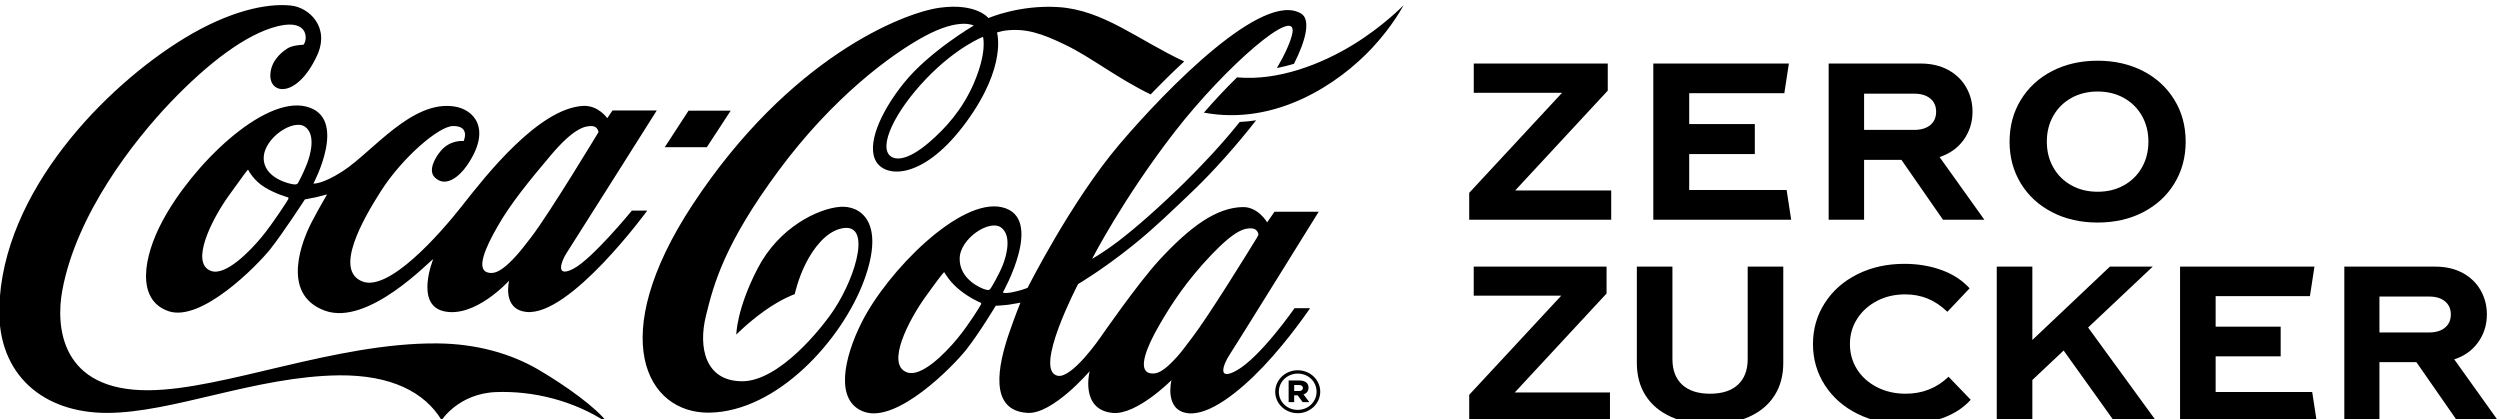
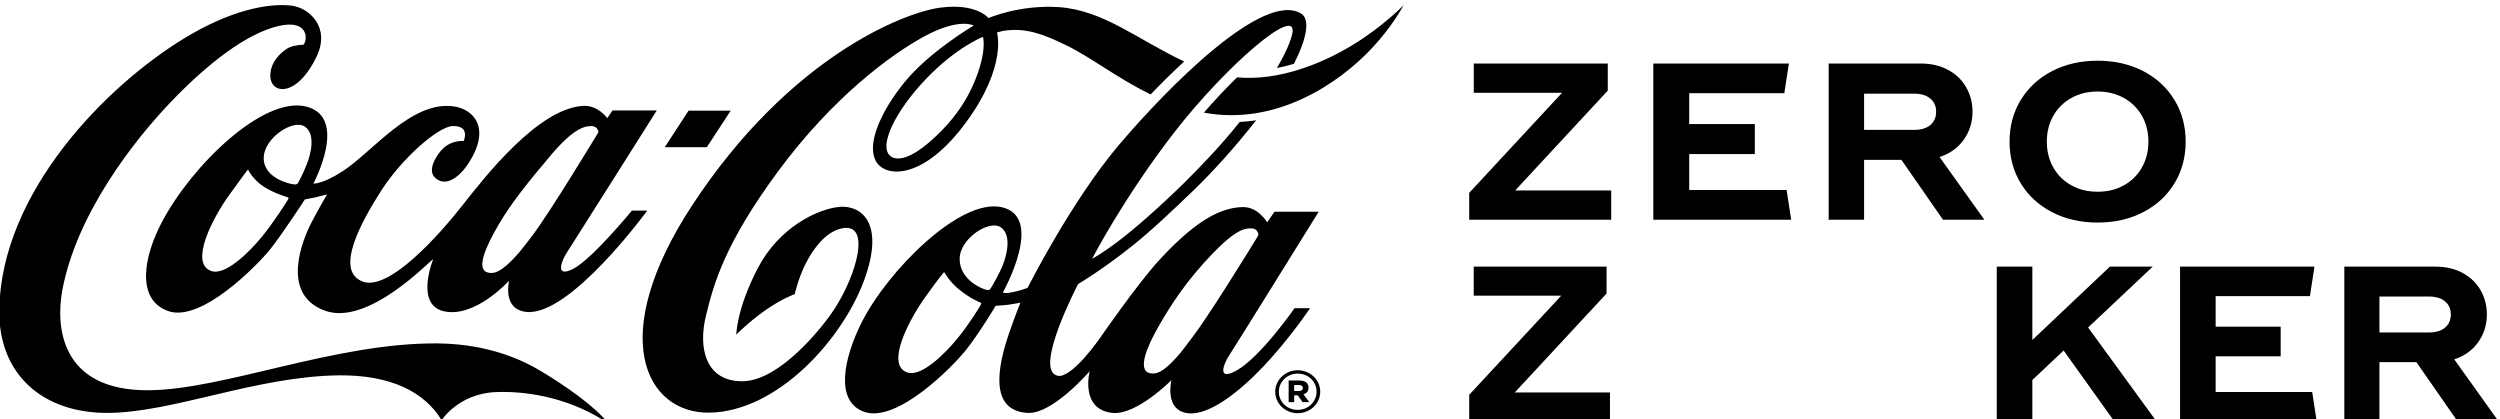
<svg xmlns="http://www.w3.org/2000/svg" xmlns:ns1="http://www.inkscape.org/namespaces/inkscape" xmlns:ns2="http://sodipodi.sourceforge.net/DTD/sodipodi-0.dtd" width="126.217mm" height="21.167mm" viewBox="0 0 126.217 21.167" version="1.1" id="svg2871" ns1:version="1.0.1 (3bc2e813f5, 2020-09-07)" ns2:docname="cocacola-zero.svg">
  <defs id="defs2865">
    <clipPath clipPathUnits="userSpaceOnUse" id="clipPath516">
-       <path d="M 0,0 H 651.969 V 921.26 H 0 Z" id="path514" />
-     </clipPath>
+       </clipPath>
    <clipPath clipPathUnits="userSpaceOnUse" id="clipPath472">
      <path d="M 0,0 H 651.969 V 921.26 H 0 Z" id="path470" />
    </clipPath>
    <clipPath clipPathUnits="userSpaceOnUse" id="clipPath492">
-       <path d="M 0,0 H 651.969 V 921.26 H 0 Z" id="path490" />
-     </clipPath>
+       </clipPath>
    <clipPath clipPathUnits="userSpaceOnUse" id="clipPath516-5">
      <path d="M 0,0 H 651.969 V 921.26 H 0 Z" id="path514-0" />
    </clipPath>
  </defs>
  <ns2:namedview id="base" pagecolor="#ffffff" bordercolor="#666666" borderopacity="1.0" ns1:pageopacity="0.0" ns1:pageshadow="2" ns1:zoom="0.35" ns1:cx="400.00001" ns1:cy="560.00011" ns1:document-units="mm" ns1:current-layer="layer1" ns1:document-rotation="0" showgrid="false" fit-margin-top="0" fit-margin-left="0" fit-margin-right="0" fit-margin-bottom="0" ns1:window-width="1920" ns1:window-height="1017" ns1:window-x="1912" ns1:window-y="-8" ns1:window-maximized="1" />
  <g ns1:label="Layer 1" ns1:groupmode="layer" id="layer1" transform="translate(2.4726477e-6,2.8593865e-5)">
    <g id="g3498" transform="matrix(1.565,0,0,-1.565,-158.767,1075.708)">
      <g id="g458" transform="translate(155.942,681.223)">
        <path d="M 0,0 V 1.161 H 2.117 V 2.129 H 0 v 0.994 h 3.069 l 0.147,0.958 h -4.374 v -5.04 H 3.29 L 3.143,0 Z" style="fill:#000000;fill-opacity:1;fill-rule:nonzero;stroke:none" id="path460" />
      </g>
      <g id="g462" transform="translate(153.315,684.43)">
        <path d="m 0,0 v 0.874 h -4.323 v -0.945 h 2.848 L -4.47,-3.298 v -0.868 h 4.581 v 0.945 h -3.098 z" style="fill:#000000;fill-opacity:1;fill-rule:nonzero;stroke:none" id="path464" />
      </g>
      <g id="g466">
        <g id="g468" clip-path="url(#clipPath472)">
          <g id="g474" transform="translate(164.019,682.287)">
            <path d="M 0,0 C 0.33,0.108 0.589,0.293 0.778,0.556 0.967,0.821 1.063,1.123 1.063,1.463 1.063,1.748 0.995,2.009 0.86,2.247 0.725,2.485 0.53,2.673 0.277,2.811 0.024,2.948 -0.273,3.017 -0.612,3.017 h -2.966 v -5.04 h 1.143 v 1.933 h 1.204 L 0.111,-2.023 H 1.446 Z M -0.298,1.033 C -0.424,0.929 -0.597,0.876 -0.819,0.876 h -1.616 v 1.169 h 1.616 c 0.222,0 0.395,-0.053 0.521,-0.159 0.125,-0.103 0.187,-0.246 0.187,-0.423 0,-0.182 -0.062,-0.324 -0.187,-0.43" style="fill:#000000;fill-opacity:1;fill-rule:nonzero;stroke:none" id="path476" />
          </g>
          <g id="g478" transform="translate(171.593,684.134)">
            <path d="M 0,0 C -0.244,0.397 -0.581,0.707 -1.011,0.929 -1.442,1.149 -1.93,1.261 -2.475,1.261 -3.022,1.261 -3.509,1.149 -3.94,0.929 -4.37,0.707 -4.707,0.397 -4.951,0 c -0.243,-0.395 -0.365,-0.845 -0.365,-1.351 0,-0.503 0.122,-0.953 0.365,-1.35 0.244,-0.398 0.581,-0.705 1.011,-0.927 0.431,-0.222 0.918,-0.332 1.465,-0.332 0.545,0 1.033,0.11 1.464,0.332 0.43,0.222 0.767,0.529 1.011,0.927 0.243,0.397 0.365,0.847 0.365,1.35 C 0.365,-0.845 0.243,-0.395 0,0 m -1.048,-2.186 c -0.14,-0.246 -0.335,-0.438 -0.583,-0.574 -0.249,-0.139 -0.53,-0.206 -0.844,-0.206 -0.315,0 -0.597,0.067 -0.845,0.206 -0.248,0.136 -0.443,0.328 -0.583,0.574 -0.14,0.245 -0.211,0.524 -0.211,0.835 0,0.314 0.071,0.593 0.211,0.838 0.14,0.244 0.335,0.436 0.583,0.574 0.248,0.137 0.53,0.206 0.845,0.206 0.314,0 0.595,-0.069 0.844,-0.206 0.248,-0.138 0.443,-0.33 0.583,-0.574 0.14,-0.245 0.211,-0.524 0.211,-0.838 0,-0.311 -0.071,-0.59 -0.211,-0.835" style="fill:#000000;fill-opacity:1;fill-rule:nonzero;stroke:none" id="path480" />
          </g>
        </g>
      </g>
      <g id="g482" transform="translate(153.386,674.693)">
        <path d="m 0,0 v -0.937 h -4.541 v 0.861 l 2.969,3.198 H -4.395 V 4.059 H -0.11 V 3.192 L -3.071,0 Z" style="fill:#000000;fill-opacity:1;fill-rule:nonzero;stroke:none" id="path484" />
      </g>
      <g id="g486">
        <g id="g488" clip-path="url(#clipPath492)">
          <g id="g494" transform="translate(155.357,673.906)">
            <path d="m 0,0 c -0.356,0.16 -0.629,0.387 -0.819,0.683 -0.19,0.296 -0.285,0.648 -0.285,1.055 V 4.846 H 0.044 V 1.863 c 0,-0.356 0.105,-0.631 0.314,-0.826 0.21,-0.194 0.51,-0.291 0.9,-0.291 0.39,0 0.69,0.097 0.899,0.291 0.21,0.195 0.315,0.47 0.315,0.826 V 4.846 H 3.62 V 1.738 C 3.62,1.331 3.525,0.979 3.334,0.683 3.144,0.387 2.871,0.16 2.515,0 2.16,-0.16 1.74,-0.239 1.258,-0.239 0.775,-0.239 0.356,-0.16 0,0" style="fill:#000000;fill-opacity:1;fill-rule:nonzero;stroke:none" id="path496" />
          </g>
          <g id="g498" transform="translate(161.372,674.003)">
            <path d="m 0,0 c -0.451,0.224 -0.803,0.534 -1.057,0.93 -0.253,0.395 -0.38,0.836 -0.38,1.321 0,0.486 0.127,0.927 0.38,1.322 0.254,0.396 0.605,0.706 1.053,0.93 0.449,0.224 0.953,0.336 1.514,0.336 0.434,0 0.835,-0.067 1.203,-0.201 C 3.081,4.504 3.382,4.307 3.616,4.049 L 2.899,3.292 C 2.695,3.487 2.481,3.629 2.26,3.719 2.038,3.809 1.798,3.854 1.539,3.854 1.203,3.854 0.899,3.784 0.629,3.643 0.358,3.501 0.145,3.31 -0.011,3.067 -0.167,2.824 -0.245,2.552 -0.245,2.251 c 0,-0.3 0.077,-0.572 0.23,-0.815 C 0.139,1.193 0.353,1.001 0.629,0.86 0.904,0.719 1.213,0.649 1.554,0.649 c 0.541,0 1.002,0.182 1.382,0.548 L 3.652,0.454 C 3.414,0.191 3.108,-0.007 2.735,-0.139 2.362,-0.271 1.961,-0.336 1.532,-0.336 0.962,-0.336 0.451,-0.224 0,0" style="fill:#000000;fill-opacity:1;fill-rule:nonzero;stroke:none" id="path500" />
          </g>
        </g>
      </g>
      <g id="g502" transform="translate(168.021,676.046)">
        <path d="M 0,0 -1.009,-0.951 V -2.29 h -1.148 v 4.996 h 1.148 V 0.34 L 1.492,2.706 H 2.874 L 0.79,0.742 2.998,-2.29 h -1.36 z" style="fill:#000000;fill-opacity:1;fill-rule:nonzero;stroke:none" id="path504" />
      </g>
      <g id="g506" transform="translate(176.186,673.756)">
        <path d="m 0,0 h -4.409 v 4.996 h 4.336 L -0.219,4.045 H -3.261 V 3.06 h 2.098 V 2.102 H -3.261 V 0.951 h 3.115 z" style="fill:#000000;fill-opacity:1;fill-rule:nonzero;stroke:none" id="path508" />
      </g>
      <g id="g510">
        <g id="g512" clip-path="url(#clipPath516-5)">
          <g id="g518" transform="translate(179.401,675.671)">
            <path d="m 0,0 h -1.192 v -1.915 h -1.133 v 4.996 h 2.939 c 0.337,0 0.63,-0.069 0.881,-0.205 C 1.746,2.739 1.939,2.553 2.073,2.317 2.207,2.081 2.274,1.822 2.274,1.54 2.274,1.203 2.18,0.903 1.993,0.642 1.805,0.38 1.548,0.196 1.221,0.09 L 2.654,-1.915 H 1.331 Z m -1.192,0.957 h 1.601 c 0.22,0 0.392,0.053 0.516,0.157 C 1.049,1.218 1.111,1.36 1.111,1.54 1.111,1.716 1.049,1.856 0.925,1.96 0.801,2.064 0.629,2.116 0.409,2.116 h -1.601 z" style="fill:#000000;fill-opacity:1;fill-rule:nonzero;stroke:none" id="path520" />
          </g>
          <g id="g522" transform="translate(111.318,683.918)">
            <path d="m 0,0 c -1.382,0.333 -3.675,-1.895 -4.636,-3.71 -0.6,-1.12 -0.86,-2.526 0.2,-2.892 1.06,-0.367 2.86,1.468 3.287,2.001 0.422,0.534 1.115,1.603 1.115,1.603 0,0 0.21,0.039 0.351,0.069 0.139,0.031 0.365,0.093 0.365,0.093 0,0 -0.261,-0.442 -0.497,-0.895 -0.28,-0.535 -1.038,-2.321 0.425,-2.855 1.401,-0.513 3.393,1.622 3.496,1.661 0,0 -0.593,-1.453 0.329,-1.677 1.01,-0.246 2.12,0.984 2.12,0.984 0,0 -0.236,-0.924 0.553,-1.009 1.406,-0.156 3.903,3.268 3.903,3.268 h -0.496 c 0,0 -1.269,-1.55 -1.882,-1.873 -0.61,-0.318 -0.39,0.251 -0.225,0.504 0.211,0.324 2.91,4.6 2.91,4.6 H 9.889 L 9.721,-0.377 c 0,0 -0.294,0.426 -0.787,0.396 C 7.499,-0.068 5.795,-2.237 5.047,-3.192 4.296,-4.147 2.676,-5.971 1.826,-5.646 c -0.929,0.353 -0.005,1.982 0.606,2.937 0.667,1.04 1.842,2.07 2.309,2.078 0.572,0.011 0.348,-0.483 0.348,-0.483 0,0 -0.431,0.052 -0.741,-0.321 C 4.13,-1.696 3.946,-2.082 4.157,-2.287 4.493,-2.624 4.932,-2.283 5.197,-1.901 6.013,-0.714 5.414,-0.086 4.771,0.003 3.405,0.2 2.144,-1.468 1.184,-2.089 0.518,-2.518 0.24,-2.487 0.24,-2.487 0.24,-2.487 1.393,-0.339 0,0 m 6.197,-3.844 c 0.414,0.718 0.977,1.412 1.711,2.281 0.737,0.871 1.101,0.941 1.319,0.931 0.188,-0.007 0.212,-0.194 0.212,-0.194 0,0 -1.592,-2.637 -2.171,-3.388 C 7.08,-4.459 6.918,-4.669 6.775,-4.824 6.471,-5.158 6.25,-5.318 6.08,-5.359 5.989,-5.38 5.88,-5.373 5.804,-5.332 c -0.257,0.15 -0.06,0.706 0.393,1.488 m -6.767,0.855 c -0.019,-0.04 -0.474,-0.754 -0.856,-1.22 -0.413,-0.501 -1.175,-1.257 -1.63,-1.098 -0.711,0.25 0.048,1.707 0.557,2.417 0.51,0.713 0.587,0.804 0.6,0.821 0.016,0.02 0.029,0.038 0.043,0.015 0.011,-0.023 0.176,-0.339 0.525,-0.552 0.35,-0.213 0.713,-0.312 0.736,-0.321 0.025,-0.006 0.044,-0.019 0.025,-0.062 m 0.593,1.113 c -0.131,-0.328 -0.248,-0.534 -0.272,-0.582 -0.04,-0.078 -0.139,-0.054 -0.139,-0.054 -0.112,0.004 -0.98,0.193 -0.974,0.852 0.005,0.645 0.96,1.275 1.335,1.005 0.349,-0.251 0.182,-0.893 0.05,-1.221 m 13.681,1.742 h -1.36 l -0.769,-1.18 h 1.357 z m 3.527,-3.103 c -0.713,-0.057 -1.971,-0.661 -2.657,-1.984 -0.686,-1.321 -0.69,-2.137 -0.69,-2.137 0,0 0.366,0.378 0.918,0.772 0.554,0.392 0.967,0.532 0.967,0.532 0,0 0.101,0.484 0.357,0.993 0.25,0.493 0.643,1.007 1.136,1.123 0.991,0.236 0.515,-1.479 -0.214,-2.597 -0.391,-0.601 -1.775,-2.329 -2.974,-2.329 -1.194,0 -1.424,1.092 -1.169,2.115 0.249,1.021 0.596,2.318 2.341,4.676 1.742,2.357 3.627,3.757 4.721,4.344 1.12,0.602 1.576,0.34 1.576,0.34 0,0 -1.431,-0.837 -2.246,-1.844 -0.777,-0.963 -1.242,-2.045 -0.882,-2.575 0.347,-0.506 1.557,-0.517 2.893,1.314 1.32,1.806 0.985,2.88 0.985,2.88 0,0 0.159,0.05 0.267,0.063 0.643,0.081 1.159,-0.079 1.956,-0.469 0.833,-0.405 1.637,-1.056 2.734,-1.591 0.333,0.345 0.697,0.71 1.083,1.064 -1.478,0.686 -2.604,1.659 -4.054,1.753 -1.265,0.082 -2.261,-0.354 -2.261,-0.354 0,0 -0.385,0.496 -1.573,0.334 -1.188,-0.164 -4.854,-1.615 -7.971,-6.352 -2.816,-4.283 -1.491,-6.738 0.535,-6.711 2.196,0.031 4.287,2.35 4.994,4.261 0.705,1.91 -0.131,2.429 -0.772,2.379 m 4.312,3.978 c -0.371,-0.852 -0.915,-1.449 -1.447,-1.905 -0.686,-0.584 -1.062,-0.565 -1.227,-0.447 -0.426,0.306 0.145,1.467 1.137,2.503 0.989,1.032 1.835,1.354 1.835,1.354 0.004,-0.013 0.141,-0.481 -0.298,-1.505 m 10.349,-7.248 c 0,0 -1.101,-1.587 -1.877,-2.014 -0.634,-0.349 -0.417,0.21 -0.223,0.505 0.212,0.321 2.879,4.62 2.879,4.62 h -1.426 l -0.236,-0.341 c 0,0 -0.29,0.5 -0.782,0.492 -0.85,-0.013 -1.694,-0.626 -2.681,-1.69 -0.719,-0.778 -1.916,-2.514 -1.916,-2.514 0,0 -0.92,-1.343 -1.385,-1.237 -0.791,0.179 0.665,2.958 0.665,2.958 0,0 0.768,0.447 1.758,1.241 0.623,0.496 1.344,1.183 2.003,1.818 0.599,0.579 1.308,1.363 1.982,2.223 -0.172,-0.026 -0.35,-0.045 -0.529,-0.053 -0.603,-0.754 -1.249,-1.43 -1.794,-1.967 -0.816,-0.799 -1.566,-1.454 -2.111,-1.871 -0.524,-0.399 -0.857,-0.577 -0.857,-0.577 0,0 0.995,1.939 2.656,4.086 1.663,2.143 3.982,4.136 3.804,3.19 -0.055,-0.271 -0.231,-0.661 -0.498,-1.122 0.188,0.037 0.373,0.084 0.549,0.136 0.4,0.785 0.536,1.43 0.238,1.617 -1.22,0.762 -4.317,-2.39 -5.872,-4.219 -1.553,-1.83 -2.959,-4.625 -2.959,-4.625 0,0 -0.241,-0.097 -0.512,-0.145 -0.17,-0.031 -0.239,-0.023 -0.267,-0.013 -0.017,0.004 -0.017,0.013 -0.017,0.013 0,0 1.366,2.425 -0.032,2.746 -1.349,0.311 -3.69,-2.06 -4.52,-3.707 -0.572,-1.132 -0.894,-2.557 0.082,-2.895 1.064,-0.366 2.863,1.47 3.284,2.003 0.422,0.533 0.954,1.42 0.954,1.42 0,0 0.256,0.013 0.399,0.032 0.27,0.04 0.398,0.07 0.398,0.07 0,0 -0.177,-0.437 -0.366,-0.987 -0.352,-1.029 -0.671,-2.501 0.6,-2.571 0.81,-0.044 2,1.345 2,1.345 0,0 -0.321,-1.235 0.733,-1.345 0.775,-0.084 1.905,1.056 1.905,1.056 0,0 -0.245,-0.98 0.54,-1.067 0.675,-0.075 1.634,0.677 2.418,1.5 0.854,0.901 1.514,1.889 1.514,1.889 z m -10.115,0.122 c -0.019,-0.044 -0.379,-0.635 -0.76,-1.099 -0.413,-0.5 -1.167,-1.255 -1.622,-1.095 -0.71,0.249 0.071,1.715 0.583,2.428 0.509,0.711 0.568,0.759 0.583,0.778 0.012,0.018 0.026,0.036 0.041,0.013 0.013,-0.023 0.174,-0.313 0.496,-0.567 0.319,-0.254 0.631,-0.389 0.656,-0.397 0.026,-0.01 0.041,-0.021 0.023,-0.061 m 0.32,0.528 c -0.044,-0.07 -0.079,-0.077 -0.171,-0.05 -0.163,0.042 -0.844,0.339 -0.837,0.999 0.005,0.644 0.96,1.275 1.334,1.005 0.351,-0.251 0.185,-0.893 0.054,-1.221 -0.134,-0.328 -0.352,-0.688 -0.38,-0.733 m 6.006,-2.216 c -0.302,-0.335 -0.504,-0.488 -0.678,-0.53 -0.089,-0.021 -0.201,-0.015 -0.275,0.026 -0.259,0.152 -0.077,0.735 0.377,1.521 0.414,0.717 0.89,1.436 1.675,2.263 0.791,0.83 1.093,0.871 1.314,0.861 0.187,-0.01 0.212,-0.195 0.212,-0.195 0,0 -0.014,-0.042 -0.04,-0.09 -0.262,-0.429 -1.574,-2.557 -2.095,-3.232 -0.19,-0.246 -0.345,-0.468 -0.49,-0.624 M 33.77,1.986 C 32.765,1.373 31.372,0.817 30.038,0.94 29.697,0.607 29.334,0.223 28.968,-0.198 c 2.323,-0.433 4.352,0.932 5.433,2.092 0.677,0.726 1.008,1.373 1.008,1.373 0,0 -0.643,-0.673 -1.639,-1.281 M 7.499,-8.489 c -0.87,0.509 -1.979,0.835 -3.259,0.846 -3.294,0.027 -6.877,-1.491 -9.305,-1.511 -2.865,-0.024 -3.006,2.068 -2.796,3.215 0.457,2.474 2.308,4.833 3.495,6.077 1.19,1.244 2.435,2.208 3.47,2.456 C 0.141,2.839 0.042,2.093 -0.084,1.991 -0.215,1.988 -0.464,1.962 -0.605,1.868 -0.829,1.722 -1.127,1.453 -1.148,1.031 -1.179,0.377 -0.289,0.263 0.353,1.631 0.792,2.563 0.095,3.197 -0.482,3.256 -1.273,3.34 -2.483,3.079 -3.928,2.198 -6.443,0.665 -9.807,-2.74 -9.893,-6.518 c -0.046,-2.155 1.434,-3.367 3.473,-3.367 2.119,0 4.798,1.182 7.496,1.212 1.671,0.013 2.753,-0.54 3.302,-1.447 0,0 0.543,0.86 1.755,0.907 1.2,0.045 2.519,-0.275 3.603,-0.998 -0.36,0.496 -1.385,1.224 -2.237,1.722 M 32.344,-9.07 c 0,0.158 -0.125,0.231 -0.296,0.231 h -0.346 v -0.699 h 0.179 v 0.22 h 0.114 l 0.159,-0.22 h 0.215 l -0.187,0.251 c 0.098,0.032 0.162,0.104 0.162,0.217 m -0.308,-0.109 h -0.155 v 0.194 h 0.155 c 0.077,0 0.126,-0.035 0.126,-0.097 0,-0.058 -0.045,-0.097 -0.126,-0.097 m -0.041,0.67 c -0.405,0 -0.726,-0.316 -0.726,-0.693 v -0.003 c 0.001,-0.376 0.317,-0.689 0.726,-0.689 0.405,0 0.726,0.316 0.726,0.692 v 0.004 c -10e-4,0.376 -0.317,0.688 -0.726,0.689 m 0.609,-0.693 h -10e-4 c 0,-0.319 -0.264,-0.585 -0.608,-0.585 -0.348,0 -0.609,0.262 -0.609,0.582 v 0.003 c 0,0.319 0.265,0.584 0.609,0.585 0.347,0 0.608,-0.262 0.608,-0.581 z" style="fill:#000000;fill-opacity:1;fill-rule:nonzero;stroke:none" id="path524" />
          </g>
        </g>
      </g>
    </g>
  </g>
</svg>